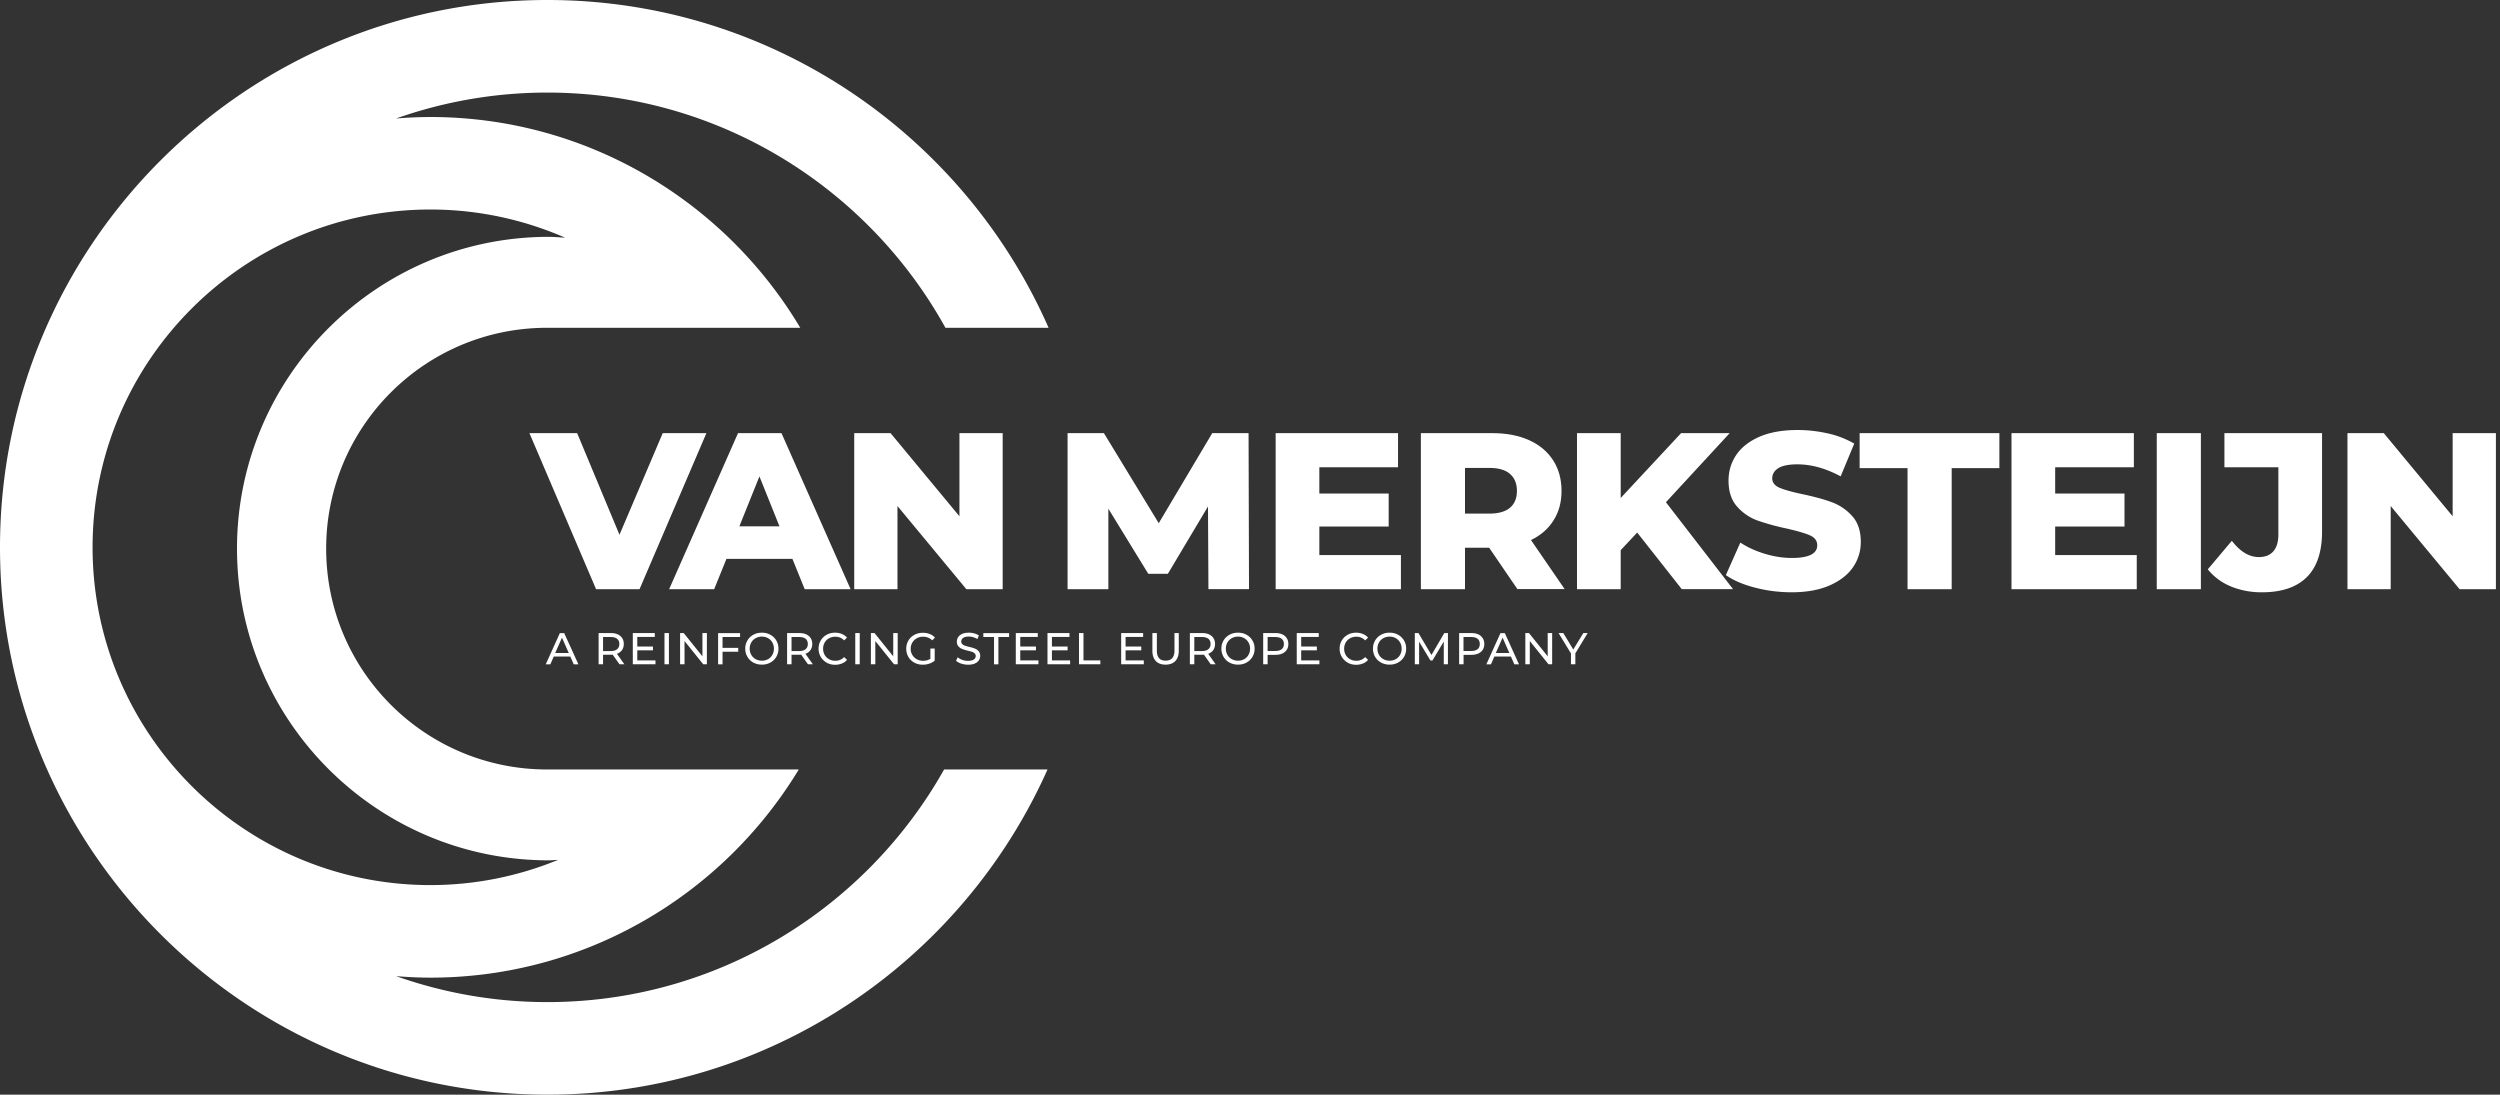
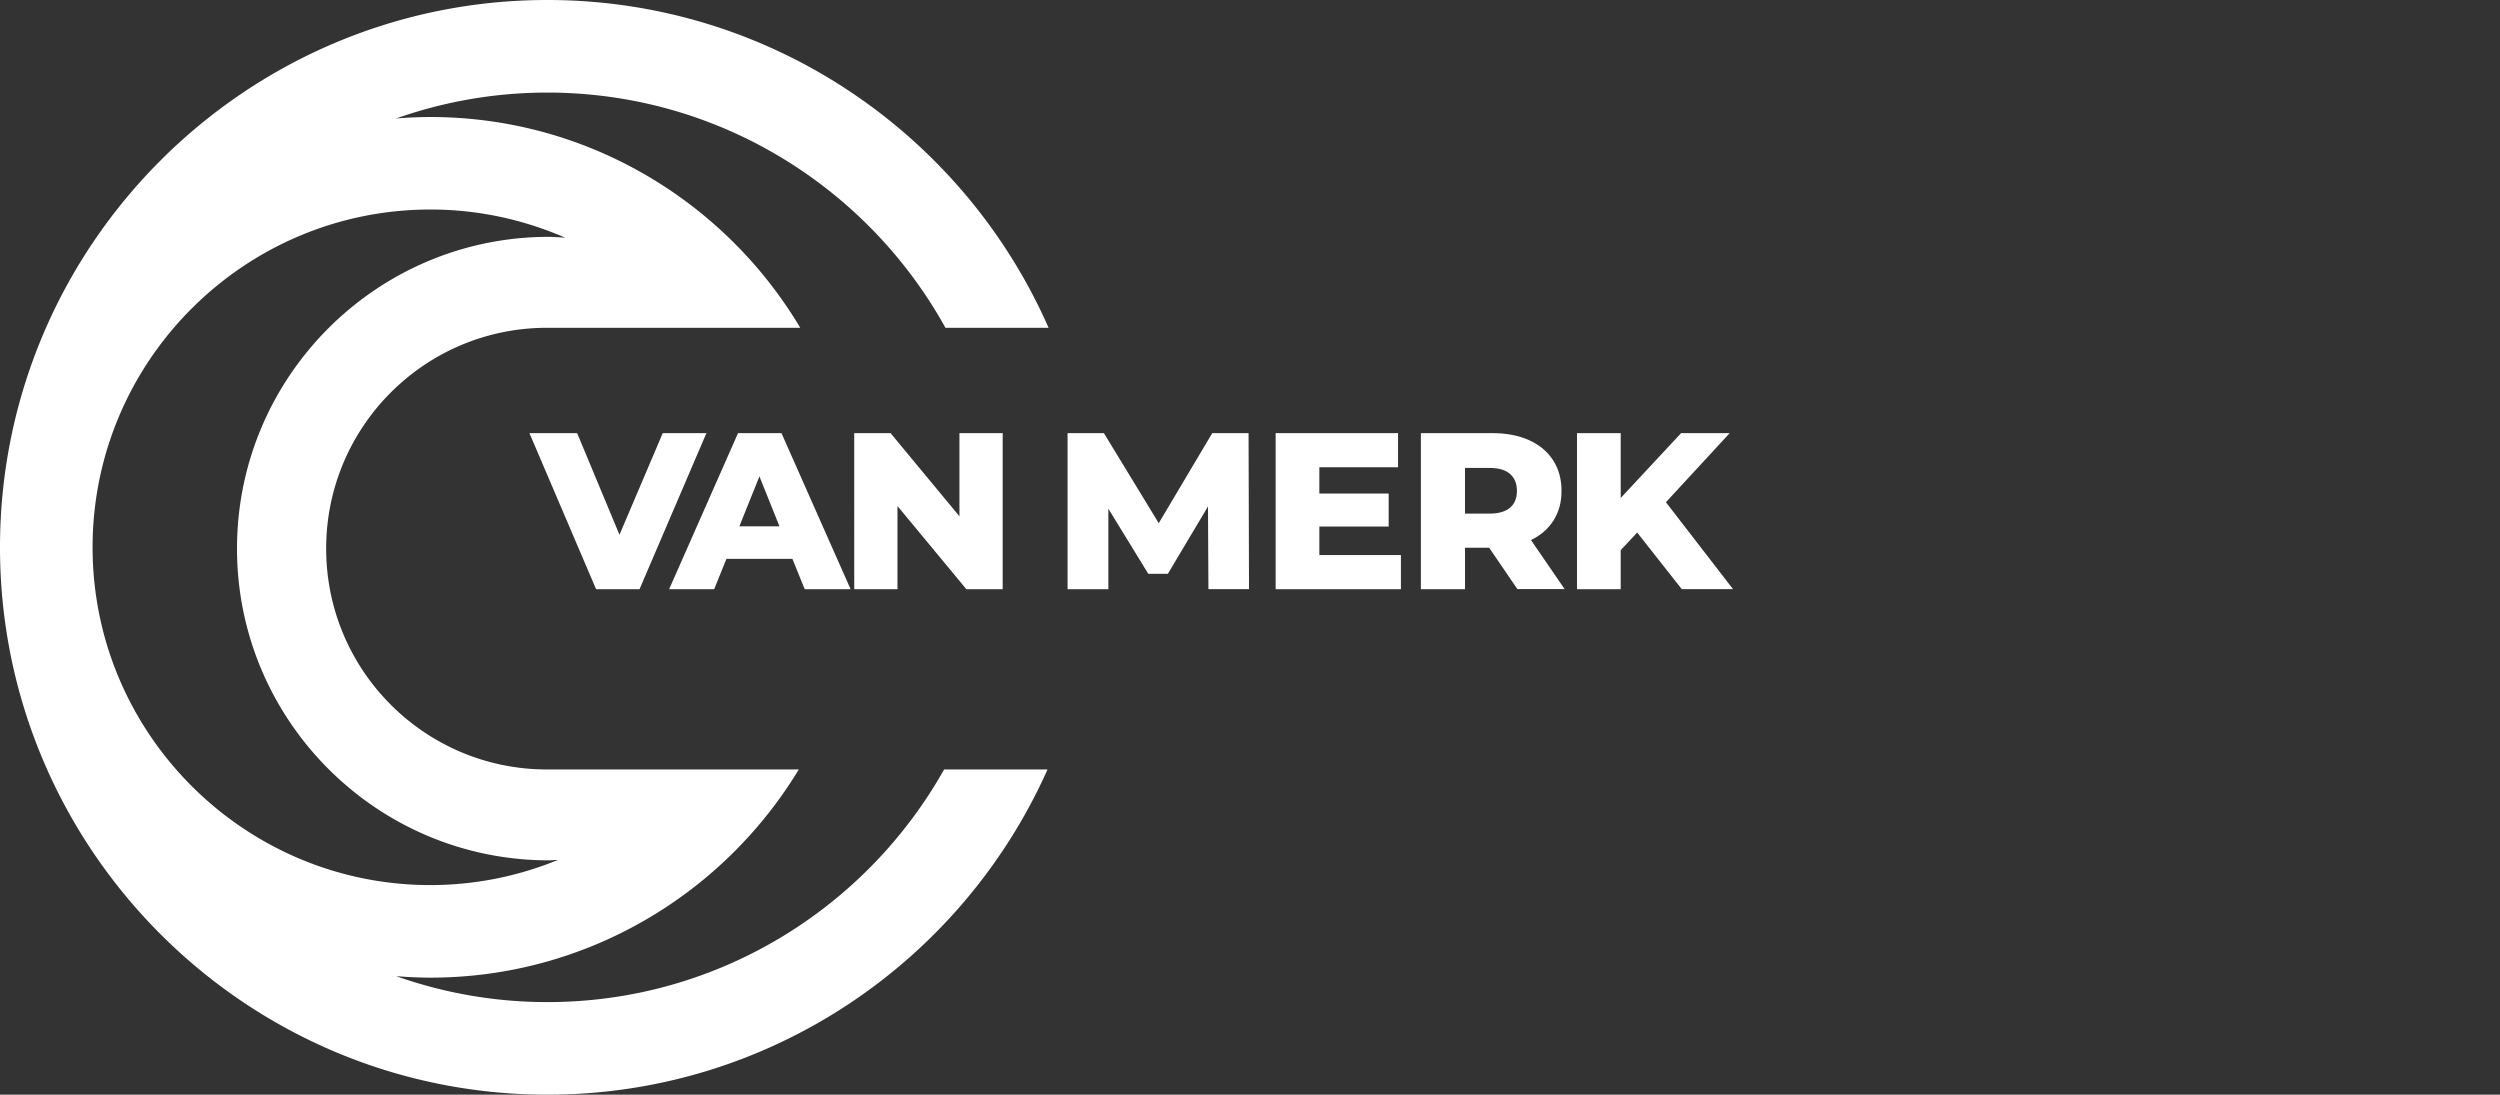
<svg xmlns="http://www.w3.org/2000/svg" width="169" height="74" fill="none">
  <rect width="100%" height="100%" fill="#333333" stroke="none" />
  <path d="M37.001 67.742c-3.58 0-7.021-.623-10.22-1.753.763.06 1.531.1 2.31.1 10.547 0 19.804-5.645 24.907-14.072H36.946c-8.232-.02-14.897-6.695-14.897-14.932 0-8.236 6.67-14.911 14.897-14.926h17.152C49.02 13.636 39.708 7.91 29.086 7.91c-.771.003-1.542.036-2.31.1a30.636 30.636 0 0110.22-1.752c11.572 0 21.673 6.429 26.916 15.9h6.972C65.158 9.127 52.129 0 37 0 16.6 0 0 16.599 0 37s16.6 37 37.001 37c15.058 0 28.041-9.04 33.812-21.983h-6.991c-5.274 9.377-15.32 15.725-26.821 15.725zM6.258 37c0-12.591 10.246-22.837 22.838-22.837 3.234 0 6.313.688 9.106 1.904-.367-.02-.734-.056-1.105-.056-11.623 0-21.075 9.453-21.075 21.074 0 11.622 9.453 21.074 21.075 21.074.21 0 .417-.025.627-.03a22.727 22.727 0 01-8.628 1.703c-12.592 0-22.838-10.246-22.838-22.837V37z" fill="#fff" />
  <path d="M47.753 29.28l-4.52 10.548h-2.939L35.79 29.28h3.225l2.862 6.87 2.924-6.87h2.953-.001zm5.814 8.499h-4.46l-.829 2.049h-3.044L49.89 29.28h2.938L57.5 39.828h-3.103l-.83-2.049zm-.874-2.2l-1.356-3.375-1.356 3.375h2.712zm15.088-6.299v10.548h-2.456l-4.656-5.62v5.62h-2.923V29.28h2.456l4.656 5.62v-5.62h2.923zM81.69 39.828l-.03-5.59-2.712 4.55h-1.325l-2.698-4.4v5.44h-2.757V29.28h2.456l3.707 6.087 3.616-6.087h2.456l.03 10.547h-2.742l-.001.001zm13.012-2.305v2.305h-8.468V29.28h8.273v2.305h-5.32v1.778h4.687v2.23h-4.686v1.928h5.514v.002zm5.96-.498h-1.628v2.803h-2.983V29.28h4.821c.955 0 1.783.155 2.487.472.703.316 1.245.768 1.627 1.356.382.587.573 1.28.573 2.07 0 .788-.181 1.43-.538 1.998-.357.568-.864 1.015-1.527 1.331l2.275 3.315h-3.194l-1.913-2.803v.006zm1.416-4.987c-.312-.271-.774-.407-1.386-.407h-1.658v3.089h1.658c.612 0 1.074-.136 1.386-.397.311-.266.467-.648.467-1.14 0-.492-.156-.874-.467-1.145zM110.674 36l-1.115 1.191v2.637h-2.954V29.28h2.954v4.384l4.083-4.384h3.285l-4.31 4.67 4.536 5.877h-3.466L110.674 36z" fill="#fff" />
-   <path d="M118.627 39.722c-.804-.211-1.457-.492-1.959-.844l.979-2.2c.472.312 1.02.563 1.643.754.623.19 1.235.286 1.838.286 1.145 0 1.718-.286 1.718-.859 0-.301-.166-.522-.492-.668-.327-.146-.854-.296-1.573-.462a15.871 15.871 0 01-1.988-.547 3.362 3.362 0 01-1.372-.945c-.381-.431-.572-1.014-.572-1.747 0-.643.176-1.226.527-1.743.352-.517.879-.924 1.572-1.226.698-.301 1.552-.452 2.572-.452.693 0 1.376.08 2.049.231.624.137 1.224.37 1.778.688l-.919 2.215c-1.005-.542-1.979-.813-2.923-.813-.593 0-1.025.09-1.296.26-.271.177-.407.408-.407.684 0 .276.161.492.482.633.322.14.839.286 1.552.437.804.17 1.472.351 1.999.547.528.196.985.507 1.371.934.387.427.583 1.01.583 1.743a2.969 2.969 0 01-.527 1.718c-.352.512-.879.919-1.583 1.23-.703.307-1.557.462-2.561.462a9.746 9.746 0 01-2.486-.316h-.005zm10.323-8.076h-3.239v-2.365h9.447v2.365h-3.224v8.182h-2.984v-8.182zm15.495 5.877v2.305h-8.468V29.28h8.272v2.305h-5.319v1.778h4.686v2.23h-4.686v1.928h5.515v.002zm1.352-8.243h2.983v10.548h-2.983V29.28zm5.001 10.357a3.867 3.867 0 01-1.552-1.15l1.627-1.929c.563.733 1.171 1.1 1.824 1.1.432 0 .758-.13.984-.392.226-.26.337-.642.337-1.145v-4.535h-3.647v-2.305h6.6v6.66c0 1.366-.347 2.39-1.03 3.073-.688.683-1.702 1.025-3.033 1.025a5.483 5.483 0 01-2.11-.397v-.005zm17.925-10.357v10.548h-2.456l-4.656-5.62v5.62h-2.923V29.28h2.456l4.655 5.62v-5.62h2.924zM38.553 44.382h-1.12l-.23.528h-.312l.954-2.11h.296l.96 2.11h-.317l-.23-.528zm-.106-.24l-.457-1.035-.457 1.034.914.001zm3.43.763l-.458-.648c-.055 0-.1.005-.13.005h-.523v.643h-.3v-2.11h.822c.272 0 .488.066.643.197.156.13.236.311.236.537a.72.72 0 01-.12.417.703.703 0 01-.342.251l.503.708h-.332zm-.16-1.02c.1-.08.15-.2.15-.35 0-.151-.05-.272-.15-.352-.102-.08-.248-.12-.439-.12h-.512v.948h.512c.191 0 .337-.04.437-.125l.001-.001zm2.593.759v.261h-1.533v-2.11h1.487v.262H43.08v.648h1.06v.256h-1.06v.683H44.31zm.608-1.848h.301v2.11h-.3v-2.11zm2.868 0v2.11h-.247l-1.265-1.573v1.572h-.3v-2.11h.245l1.265 1.573v-1.572h.302zm1.058.265v.734h1.06v.26h-1.06v.855h-.3V42.8h1.485v.261h-1.185zm2.082 1.728a1.029 1.029 0 01-.4-.387 1.08 1.08 0 01-.147-.552c0-.206.05-.387.146-.553a1.02 1.02 0 01.401-.386c.171-.096.362-.141.578-.141.216 0 .402.045.572.14.171.096.307.222.402.387.096.166.146.347.146.553 0 .206-.05.386-.146.552a1.027 1.027 0 01-.402.387c-.17.095-.36.14-.572.14-.21 0-.407-.045-.578-.14zm.995-.231a.738.738 0 00.29-.291.83.83 0 00.106-.417.83.83 0 00-.105-.417.773.773 0 00-.29-.291.83.83 0 00-.418-.106.847.847 0 00-.422.106.751.751 0 00-.296.29.83.83 0 00-.106.418.83.83 0 00.106.416.75.75 0 00.296.292c.126.07.266.105.422.105a.83.83 0 00.417-.105zm2.697.347l-.457-.648c-.055 0-.1.005-.13.005h-.523v.643h-.3v-2.11h.823c.27 0 .487.066.642.197.156.13.236.311.236.537a.72.72 0 01-.12.417.703.703 0 01-.342.251l.503.708h-.332zm-.16-1.02c.1-.08.15-.2.15-.35 0-.151-.05-.272-.15-.352-.1-.08-.247-.12-.437-.12h-.513v.948h.513c.19 0 .336-.04.437-.125v-.001zm1.42.904a1.014 1.014 0 01-.396-.387 1.08 1.08 0 01-.146-.552c0-.206.05-.392.146-.553a1.02 1.02 0 01.401-.386c.171-.096.362-.141.573-.141.166 0 .316.03.452.085a.948.948 0 01.351.247l-.196.19a.794.794 0 00-.592-.25.882.882 0 00-.427.105.752.752 0 00-.296.29.83.83 0 00-.106.418.83.83 0 00.106.417c.07.125.17.22.296.29.13.072.278.109.427.106a.792.792 0 00.593-.25l.195.19a.877.877 0 01-.35.246 1.21 1.21 0 01-.453.085c-.21 0-.402-.045-.573-.14l-.005-.01zm1.938-1.993h.302v2.11h-.302v-2.11zm2.868 0v2.11h-.246l-1.266-1.573v1.572h-.3v-2.11h.245l1.266 1.573v-1.572h.301zm2.21 1.044h.291v.824c-.105.085-.226.15-.367.2a1.39 1.39 0 01-.43.07c-.212 0-.408-.044-.579-.14a1.028 1.028 0 01-.402-.386 1.08 1.08 0 01-.145-.553c0-.206.05-.392.145-.552.096-.166.231-.292.402-.387.17-.09.367-.14.583-.14.17 0 .321.03.462.085a.955.955 0 01.351.24l-.186.187a.862.862 0 00-.612-.246.873.873 0 00-.432.105.798.798 0 00-.412.708.786.786 0 00.412.708.87.87 0 00.427.106c.19 0 .351-.046.492-.136v-.693zm2.081 1.02a1.028 1.028 0 01-.346-.192l.11-.236c.08.07.186.13.312.176.125.045.256.065.386.065.176 0 .307-.03.392-.09.086-.06.13-.14.13-.236 0-.07-.024-.13-.07-.176a.469.469 0 00-.175-.105 3.037 3.037 0 00-.292-.08 2.784 2.784 0 01-.38-.116.672.672 0 01-.252-.176.468.468 0 01-.106-.321c0-.11.03-.216.09-.307.06-.09.151-.16.272-.216.12-.055.27-.08.447-.08.125 0 .246.015.366.05.12.03.226.08.312.14l-.1.242a1.01 1.01 0 00-.282-.126c-.1-.03-.2-.045-.296-.045-.17 0-.302.03-.387.096a.284.284 0 00-.126.24c0 .07.026.131.07.176a.49.49 0 00.181.106c.076.025.166.05.292.08.16.04.286.075.382.116a.669.669 0 01.25.175c.07.08.106.186.106.317 0 .11-.03.21-.09.301a.582.582 0 01-.277.216c-.12.055-.27.08-.452.08-.16 0-.31-.025-.462-.075l-.005.001zm2.221-1.799h-.723v-.26h1.742v.26h-.723v1.849h-.296v-1.849zm3.004 1.583v.261h-1.532v-2.11h1.486v.262H68.97v.648h1.06v.256h-1.06v.683h1.23zm2.14 0v.261h-1.53v-2.11h1.486v.262H71.11v.648h1.06v.256h-1.06v.683h1.23zm.601-1.848h.302v1.848h1.14v.261H72.94v-2.11l.001.001zm4.38 1.848v.261h-1.53v-2.11h1.485v.262H76.09v.648h1.06v.256h-1.06v.683h1.23zm.817.046c-.155-.162-.236-.393-.236-.694v-1.2h.302v1.185c0 .452.196.678.592.678.191 0 .342-.055.442-.166.1-.11.156-.28.156-.512v-1.185h.291v1.2c0 .301-.08.532-.236.693-.156.16-.376.241-.658.241-.28 0-.502-.08-.658-.24h.005zm3.707.215l-.457-.648c-.056 0-.1.005-.13.005h-.523v.643h-.3v-2.11h.822c.271 0 .487.066.643.197.156.13.236.311.236.537a.72.72 0 01-.12.417.702.702 0 01-.342.251l.502.708h-.33zm-.16-1.02c.1-.08.15-.2.15-.35 0-.151-.05-.272-.15-.352-.1-.08-.247-.12-.438-.12h-.512v.948h.512c.191 0 .337-.04.437-.125l.001-.001zm1.43.904a1.029 1.029 0 01-.403-.387 1.08 1.08 0 01-.146-.552c0-.206.05-.387.146-.553a1.03 1.03 0 01.402-.386c.17-.096.361-.141.577-.141.216 0 .402.045.573.14a1.046 1.046 0 01.547.94c0 .206-.05.386-.145.552a1.027 1.027 0 01-.402.387c-.17.095-.362.14-.573.14-.21 0-.406-.045-.577-.14zm.993-.231a.738.738 0 00.291-.291.83.83 0 00.106-.417.83.83 0 00-.106-.417.772.772 0 00-.29-.291.83.83 0 00-.418-.106.847.847 0 00-.422.106.751.751 0 00-.296.29.83.83 0 00-.105.418.83.83 0 00.105.416.75.75 0 00.296.292c.126.07.267.105.422.105a.83.83 0 00.417-.105zm2.75-1.561c.155.13.235.311.235.537 0 .226-.08.407-.236.537-.156.131-.372.196-.643.196h-.522v.638h-.3v-2.11h.822c.271 0 .487.066.643.197v.005zm-.217.889c.1-.08.15-.196.15-.352 0-.156-.05-.271-.15-.351-.1-.08-.246-.12-.437-.12h-.512v.943h.512c.191 0 .337-.04.437-.12zm2.551.758v.261H87.66v-2.11h1.487v.262H87.96v.648h1.06v.256h-1.06v.683h1.232zm1.91.145a1.014 1.014 0 01-.398-.387 1.081 1.081 0 01-.145-.552c0-.206.05-.392.145-.553a1.03 1.03 0 01.402-.386c.17-.096.362-.141.573-.141.165 0 .316.03.451.085a.949.949 0 01.352.247l-.196.19a.793.793 0 00-.592-.25.882.882 0 00-.427.105.75.75 0 00-.297.29.83.83 0 00-.105.418.83.83 0 00.105.417.75.75 0 00.297.29c.13.072.278.109.427.106a.793.793 0 00.592-.25l.196.19a.877.877 0 01-.352.246 1.209 1.209 0 01-.45.085c-.212 0-.403-.045-.574-.14l-.005-.01zm2.258 0a1.029 1.029 0 01-.402-.387 1.081 1.081 0 01-.145-.552c0-.206.05-.387.145-.553a1.03 1.03 0 01.402-.386 1.15 1.15 0 01.577-.141c.216 0 .402.045.573.14a1.046 1.046 0 01.547.94c0 .206-.05.386-.145.552a1.027 1.027 0 01-.402.387c-.17.095-.362.14-.573.14-.21 0-.406-.045-.577-.14zm.994-.231a.738.738 0 00.291-.291.83.83 0 00.106-.417.83.83 0 00-.106-.417.772.772 0 00-.29-.291.83.83 0 00-.418-.106.848.848 0 00-.42.106.75.75 0 00-.298.29.83.83 0 00-.105.418.83.83 0 00.105.416.75.75 0 00.297.292c.125.07.266.105.421.105a.83.83 0 00.417-.105zm3.246.347v-1.537l-.764 1.28h-.14l-.764-1.27v1.527h-.29v-2.11h.245l.88 1.482.867-1.481h.246v2.11h-.286.005l.001-.001zm2.503-1.908c.156.13.236.311.236.537 0 .226-.08.407-.236.537-.155.131-.37.196-.643.196h-.522v.638h-.3v-2.11h.822c.272 0 .488.066.643.197v.005zm-.22.889c.1-.08.15-.196.15-.352 0-.156-.05-.271-.15-.351-.1-.08-.247-.12-.438-.12h-.512v.943h.512c.191 0 .338-.04.438-.12zm2.256.496h-1.12l-.231.528h-.311l.954-2.11h.296l.959 2.11h-.316l-.231-.528zm-.106-.24l-.457-1.035-.457 1.034.914.001zm2.893-1.346v2.11h-.246l-1.265-1.573v1.572h-.302v-2.11h.246l1.266 1.573v-1.572h.301zm1.568 1.381v.728h-.296v-.733l-.839-1.376h.322l.673 1.11.678-1.11h.296l-.839 1.38.005.001z" fill="#fff" />
</svg>